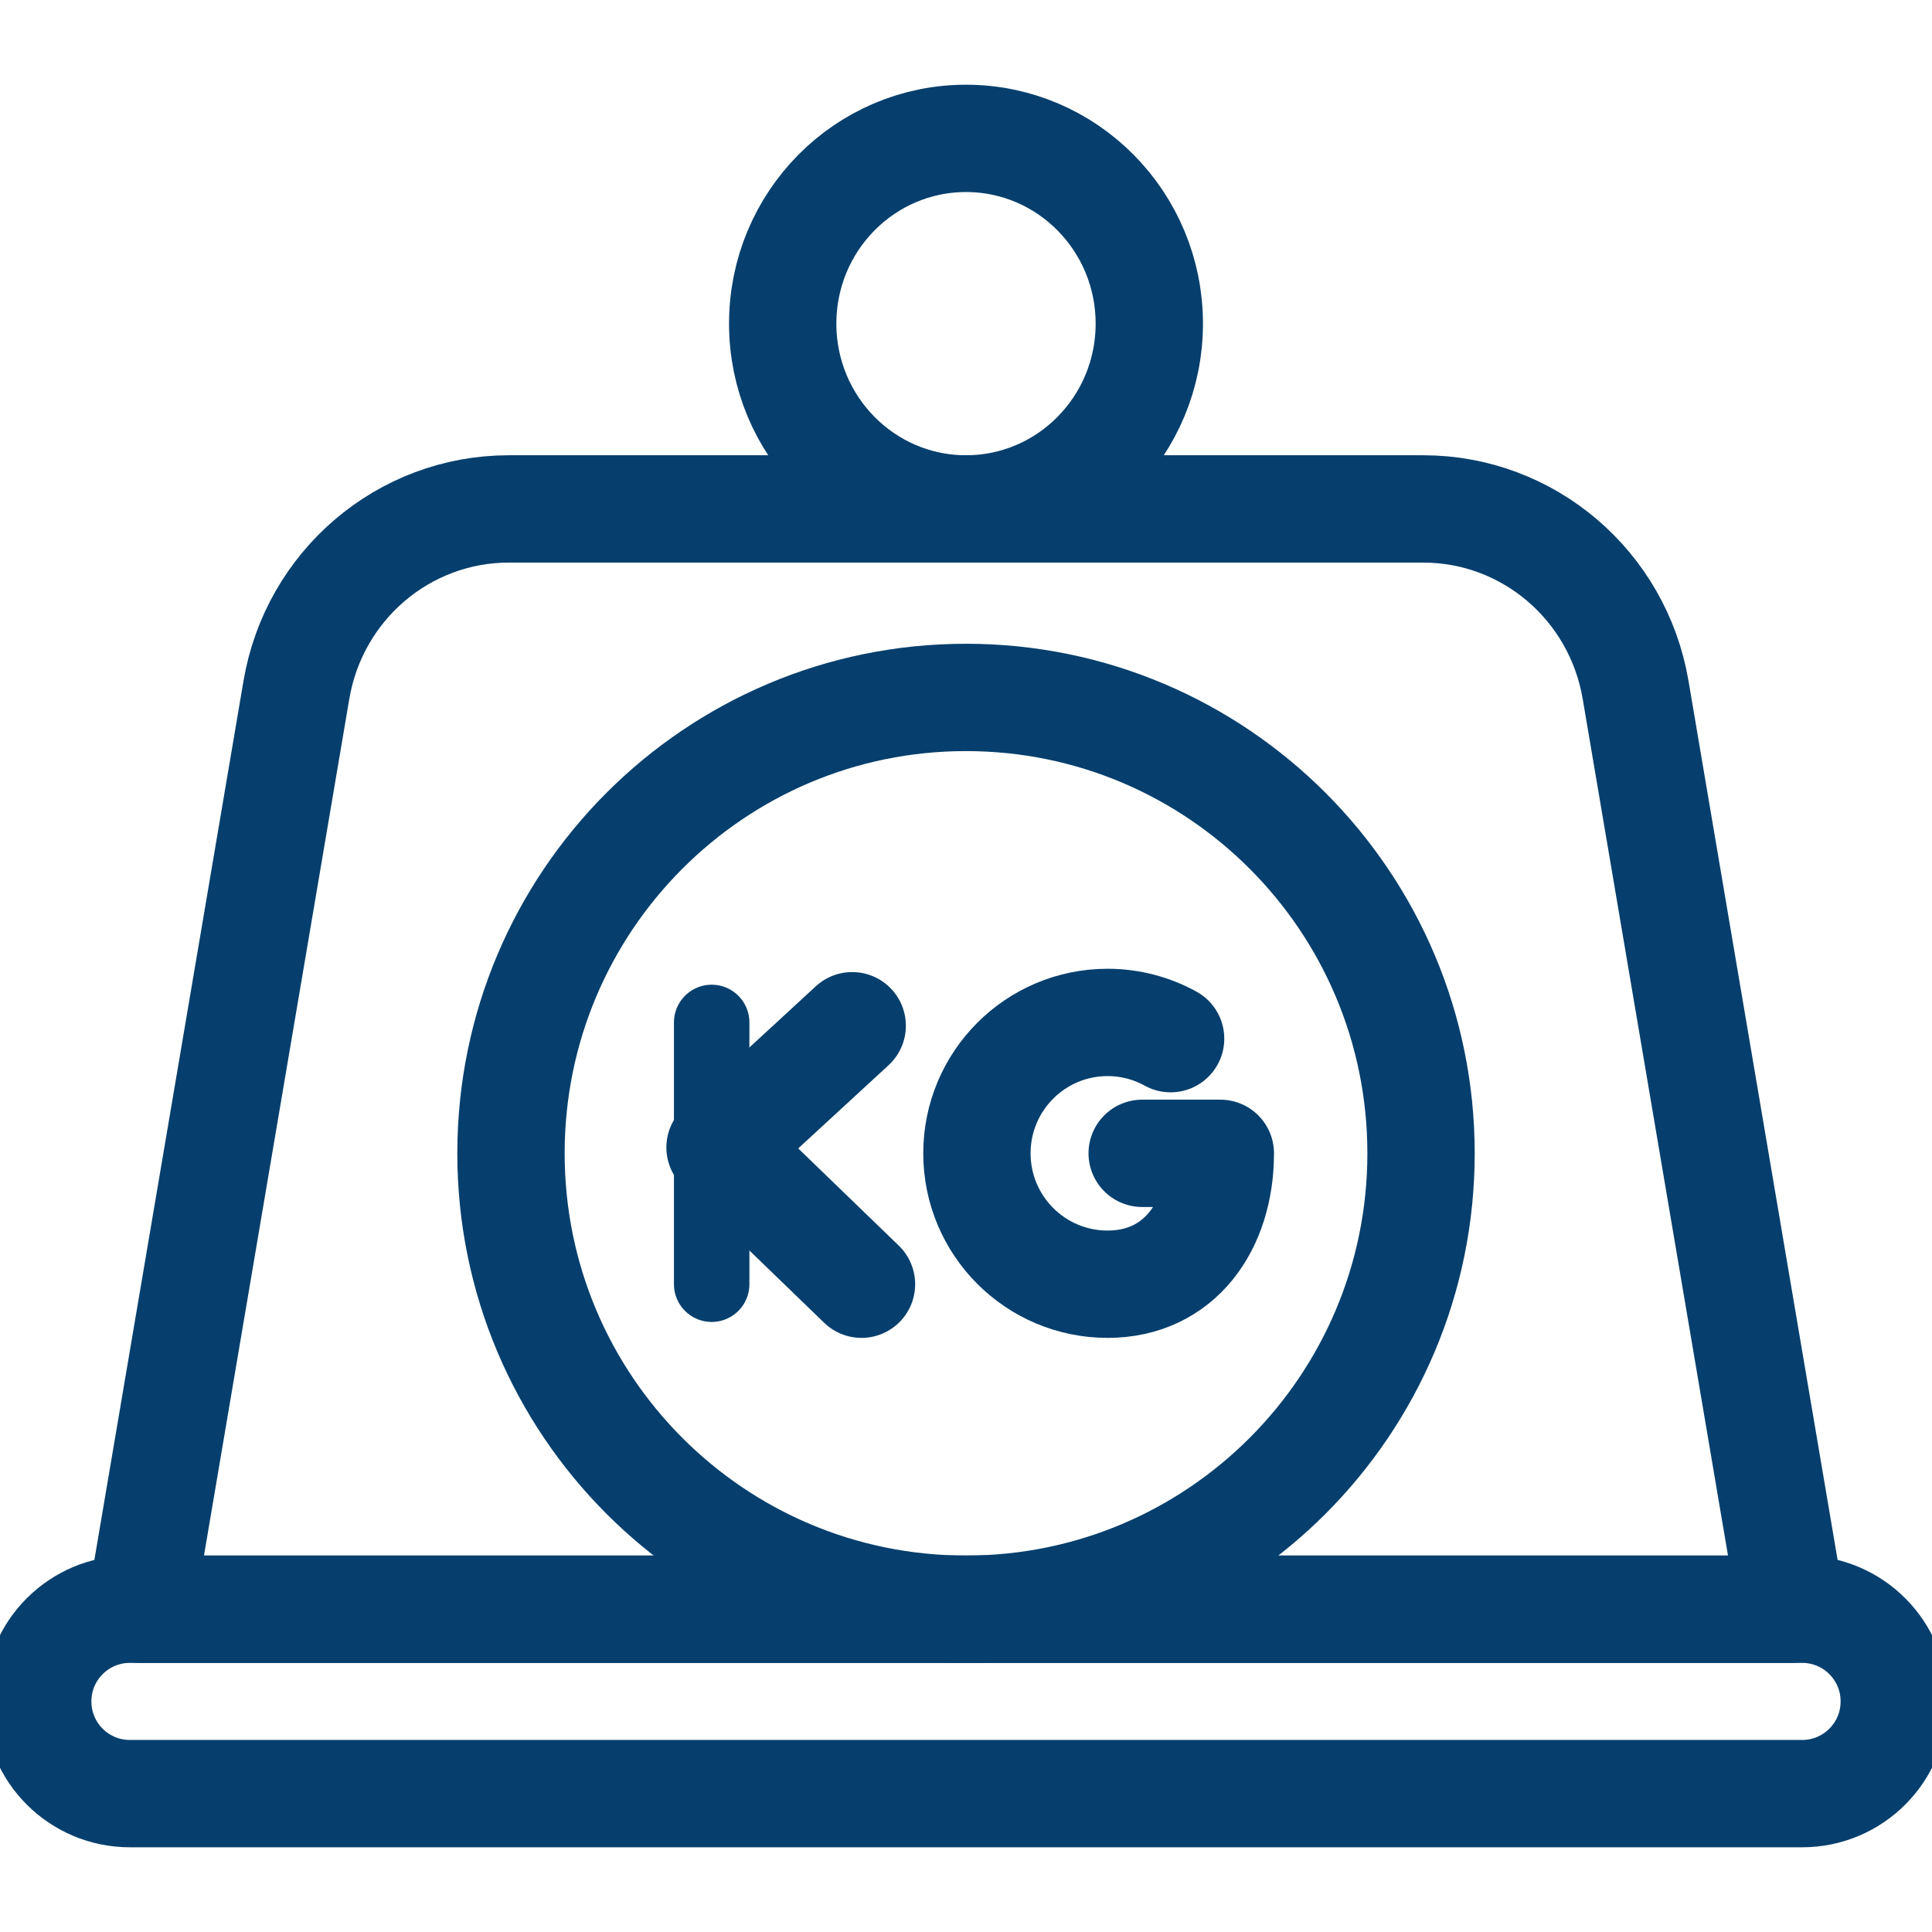
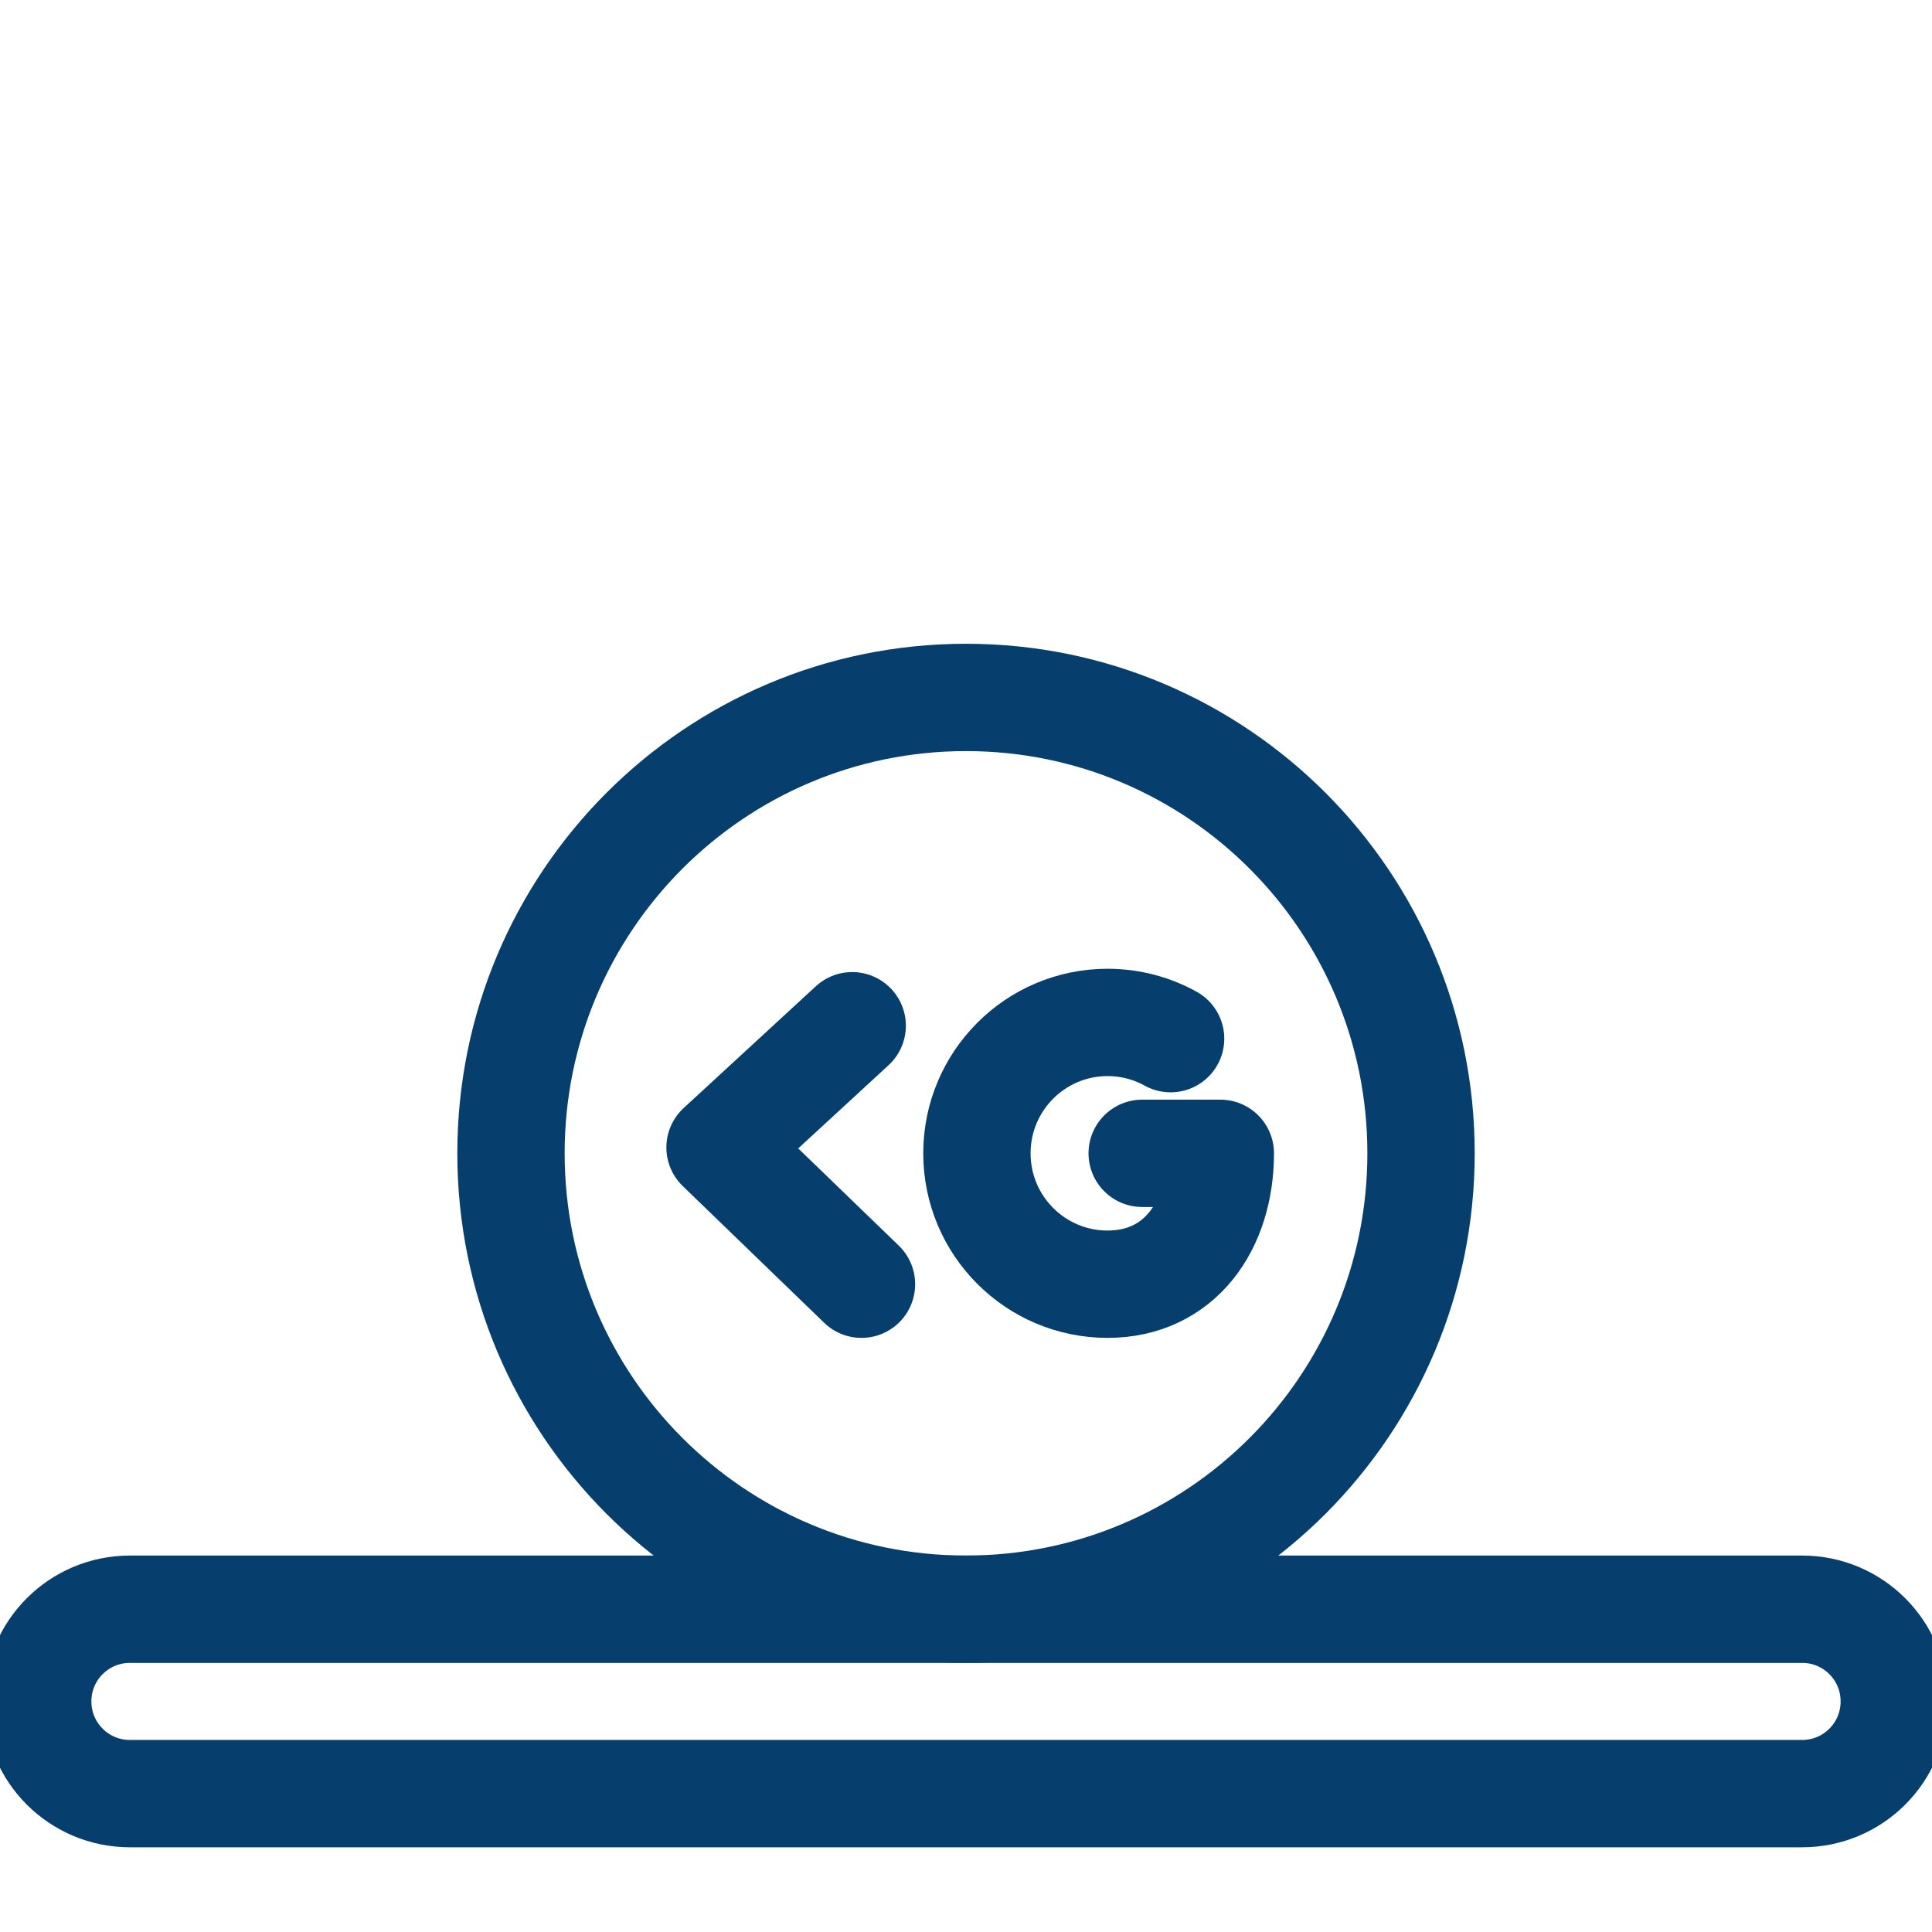
<svg xmlns="http://www.w3.org/2000/svg" fill="none" viewBox="0 0 72 72" height="72" width="72">
  <g clip-path="url(#clip0_420_34040)">
    <path stroke-linejoin="round" stroke-linecap="round" stroke-miterlimit="10" stroke-width="4" stroke="#063F6D" d="M36 59.971C45.365 59.971 52.958 52.364 52.958 42.981C52.958 33.597 45.365 25.991 36 25.991C26.635 25.991 19.043 33.597 19.043 42.981C19.043 52.364 26.635 59.971 36 59.971Z" />
-     <path stroke-linejoin="round" stroke-linecap="round" stroke-miterlimit="10" stroke-width="2.812" stroke="#063F6D" d="M26.522 38.103V47.859" />
    <path stroke-linejoin="round" stroke-linecap="round" stroke-miterlimit="10" stroke-width="4" stroke="#063F6D" d="M31.759 38.226L26.834 42.763L32.105 47.859" />
    <path stroke-linejoin="round" stroke-linecap="round" stroke-miterlimit="10" stroke-width="4" stroke="#063F6D" d="M43.625 38.708C42.929 38.323 42.128 38.103 41.276 38.103C38.587 38.103 36.407 40.287 36.407 42.981C36.407 45.675 38.587 47.859 41.276 47.859C43.964 47.859 45.478 45.675 45.478 42.981H42.566" />
    <path stroke-linejoin="round" stroke-linecap="round" stroke-miterlimit="10" stroke-width="4" stroke="#063F6D" d="M67.161 66.843H4.839C2.943 66.843 1.406 65.306 1.406 63.411V63.404C1.406 61.508 2.943 59.971 4.839 59.971H67.161C69.057 59.971 70.594 61.508 70.594 63.404V63.411C70.594 65.306 69.057 66.843 67.161 66.843Z" />
-     <path stroke-linejoin="round" stroke-linecap="round" stroke-miterlimit="10" stroke-width="4" stroke="#063F6D" d="M66.765 59.971H5.234L11.046 25.71C11.707 21.814 15.049 18.966 18.96 18.966H53.04C56.951 18.966 60.293 21.814 60.954 25.71L66.765 59.971Z" />
-     <path stroke-linejoin="round" stroke-linecap="round" stroke-miterlimit="10" stroke-width="4" stroke="#063F6D" d="M36 18.966C39.773 18.966 42.831 15.874 42.831 12.061C42.831 8.248 39.773 5.157 36 5.157C32.227 5.157 29.169 8.248 29.169 12.061C29.169 15.874 32.227 18.966 36 18.966Z" />
  </g>
  <defs>
    <clipPath id="clip0_420_34040">
      <rect fill="white" height="72" width="72" />
    </clipPath>
  </defs>
</svg>